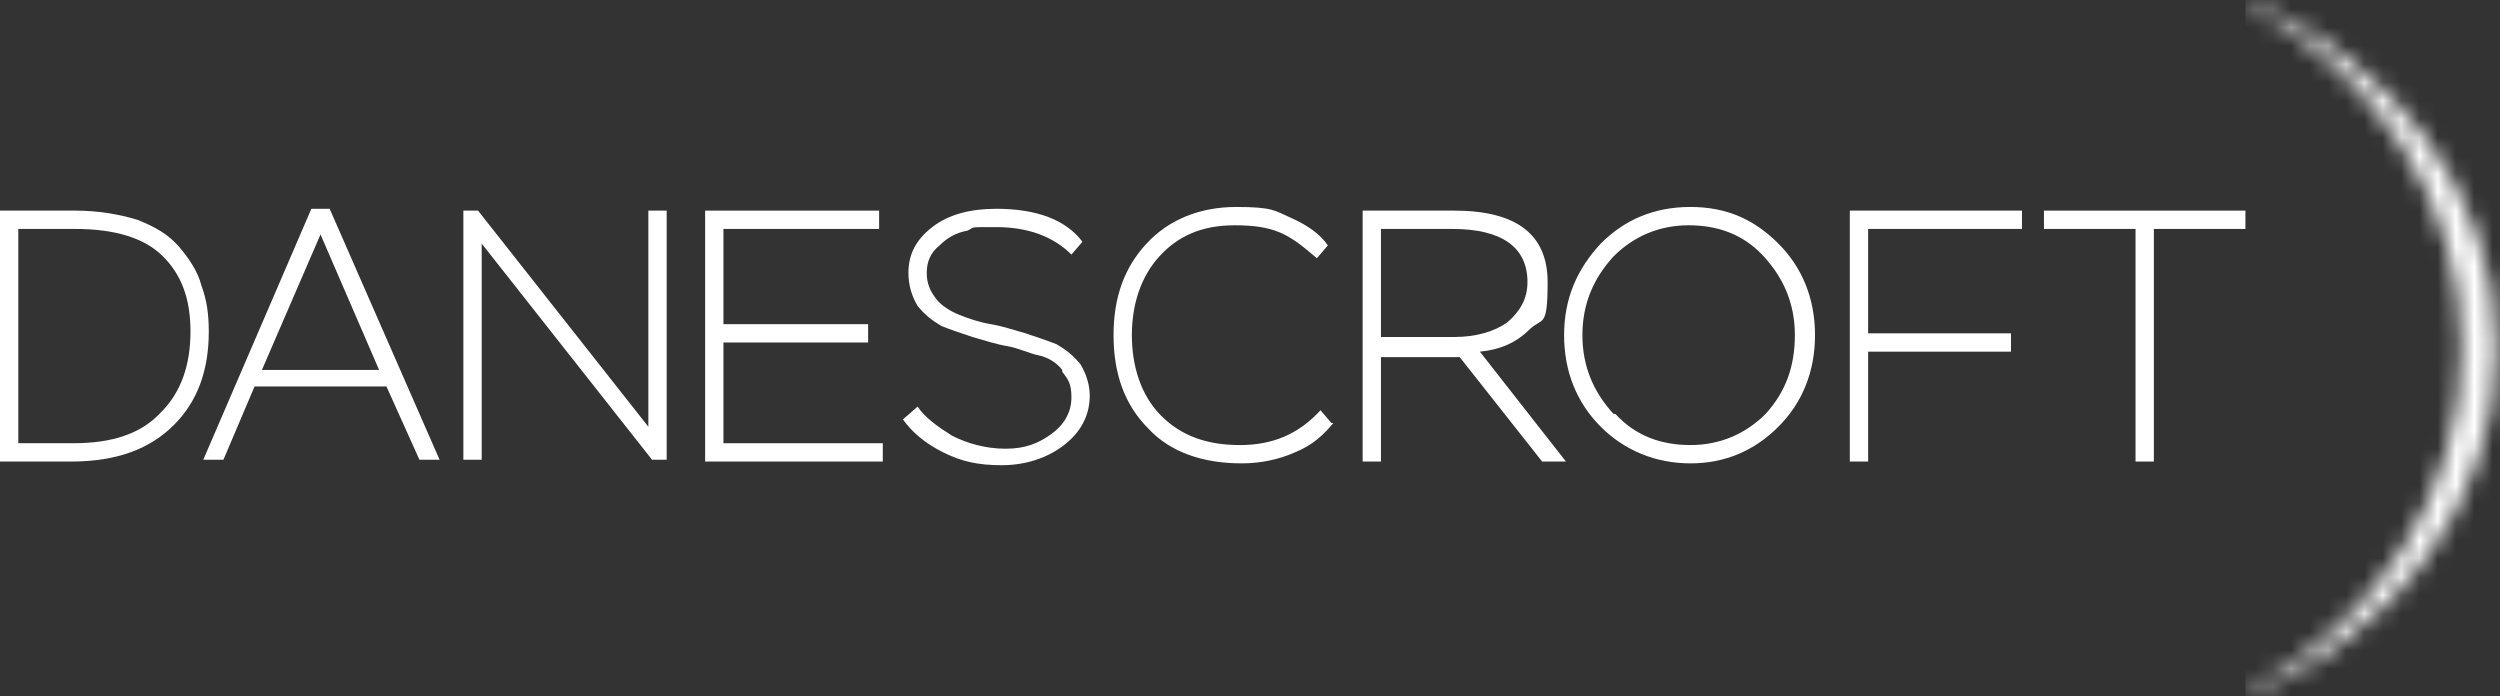
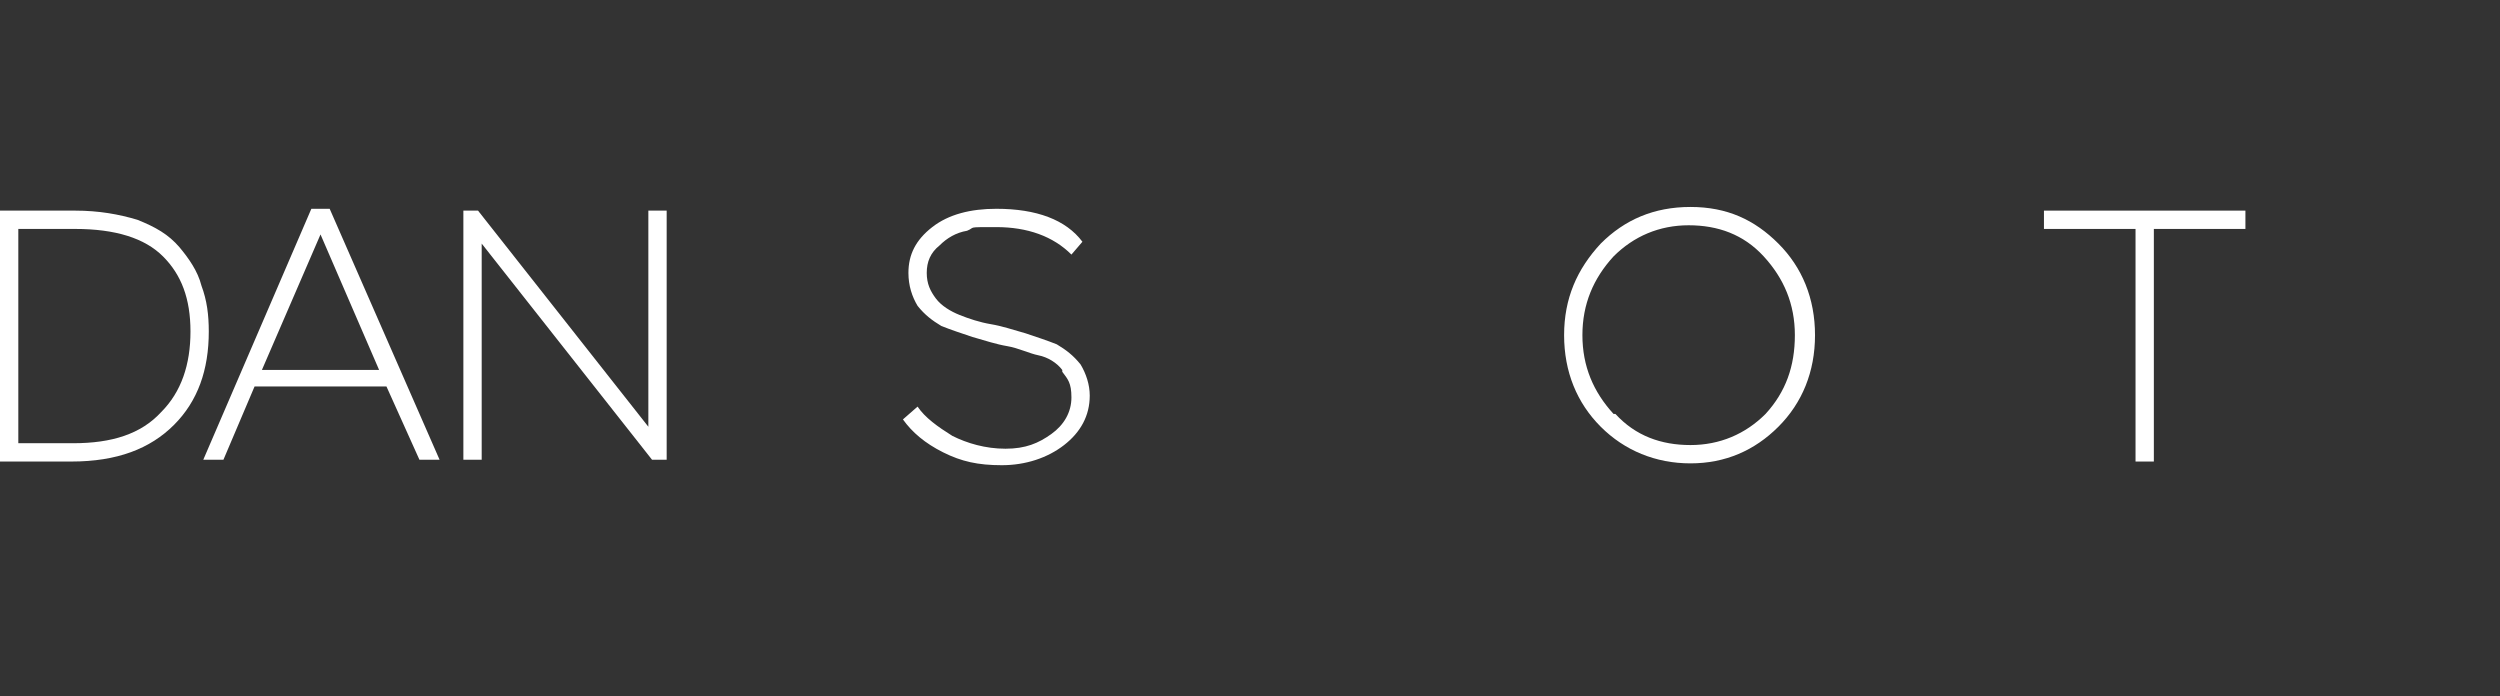
<svg xmlns="http://www.w3.org/2000/svg" id="Layer_1" version="1.1" viewBox="0 0 136.5 38">
  <rect x="0" y="0" width="136.5" height="38" fill="#333333" stroke="none" />
  <defs>
    <mask id="mask" x="122.6" y="0" width="13.9" height="38" maskUnits="userSpaceOnUse">
      <g id="mask0_0_1">
        <path d="M122.7.2c7,3.8,11.7,10.8,11.7,18.8s-4.7,15-11.7,18.8c-.1,0,0,.3,0,.2,8.1-3.4,13.6-10.6,13.6-19s-5.6-15.6-13.6-19h0c-.1,0-.2.1,0,.2" style="fill: #fff;" />
      </g>
    </mask>
    <linearGradient id="linear-gradient" x1="-823" y1="3051.1" x2="-823" y2="3013.2" gradientTransform="translate(952.5 3052.9) scale(1 -1)" gradientUnits="userSpaceOnUse">
      <stop offset="0" stop-color="#fff" />
      <stop offset=".8" stop-color="#fff" />
      <stop offset=".9" stop-color="#fff" />
      <stop offset="1" stop-color="#fff" />
    </linearGradient>
  </defs>
  <path d="M0,11.5h4.1c1.3,0,2.4.2,3.4.5,1,.4,1.7.8,2.3,1.5.5.6,1,1.3,1.2,2.1.3.8.4,1.6.4,2.5,0,2.1-.6,3.8-1.9,5.1-1.3,1.3-3.1,2-5.6,2H0v-13.6h0ZM1,12.5v11.7h3c2.1,0,3.7-.5,4.8-1.7,1.1-1.1,1.6-2.6,1.6-4.4s-.5-3.1-1.5-4.1c-1-1-2.6-1.5-4.8-1.5H1Z" style="fill: #fff;" />
  <path d="M17.1,11.4h.9l6,13.7h-1.1l-1.8-4h-7.2l-1.7,4h-1.1l5.9-13.7ZM14.3,20.2h6.4l-3.2-7.4-3.2,7.4Z" style="fill: #fff;" />
  <path d="M35.6,25.1l-9.3-11.8v11.8h-1v-13.6h.8l9.3,11.8v-11.8h1v13.6h-.8Z" style="fill: #fff;" />
-   <path d="M38.5,11.5h9.5v1h-8.5v5.2h7.9v1h-7.9v5.5h8.7v1h-9.7v-13.6Z" style="fill: #fff;" />
  <path d="M58,20.2c-.3-.4-.8-.7-1.3-.8s-1.1-.4-1.7-.5c-.6-.1-1.2-.3-1.9-.5-.6-.2-1.2-.4-1.7-.6-.5-.3-.9-.6-1.3-1.1-.3-.5-.5-1.1-.5-1.8,0-1,.4-1.8,1.3-2.5.9-.7,2.1-1,3.5-1,2.2,0,3.8.6,4.7,1.8l-.6.7c-1-1-2.4-1.5-4.1-1.5s-1.1,0-1.6.2c-.6.1-1.1.4-1.5.8-.5.4-.7.9-.7,1.5s.2,1,.5,1.4c.3.4.8.7,1.3.9.5.2,1.1.4,1.7.5.6.1,1.2.3,1.9.5.6.2,1.2.4,1.7.6.5.3.9.6,1.3,1.1.3.5.5,1.1.5,1.7,0,1.1-.5,2-1.4,2.7-.9.7-2.1,1.1-3.4,1.1s-2.2-.2-3.2-.7c-1-.5-1.7-1.1-2.2-1.8l.8-.7c.4.6,1.1,1.1,1.9,1.6.8.4,1.8.7,2.9.7s1.8-.3,2.5-.8c.7-.5,1.1-1.2,1.1-2s-.2-1-.5-1.4" style="fill: #fff;" />
-   <path d="M72.8,23.1c-.5.6-1.1,1.2-2.1,1.6-.9.4-1.9.6-2.9.6-2.1,0-3.9-.6-5.1-1.9-1.3-1.3-1.9-3-1.9-5.1s.6-3.7,1.8-5c1.2-1.3,2.9-2,4.9-2s2.1.2,3,.6,1.6.9,2,1.5l-.6.7c-.7-.6-1.3-1.1-2-1.4-.7-.3-1.5-.4-2.5-.4-1.8,0-3.1.6-4.1,1.7-1,1.1-1.5,2.6-1.5,4.3s.5,3.3,1.6,4.4c1.1,1.1,2.5,1.6,4.3,1.6s3.2-.6,4.4-1.9l.6.7h0Z" style="fill: #fff;" />
-   <path d="M74.4,25.1v-13.6h5c3.4,0,5.1,1.3,5.1,3.9s-.3,1.9-1,2.6c-.7.7-1.6,1.1-2.7,1.2l4.7,6h-1.3l-4.5-5.7h-4.3v5.7h-1,0ZM75.4,12.5v5.9h4c1.2,0,2.2-.3,2.9-.8.7-.6,1.1-1.3,1.1-2.2,0-1.9-1.4-2.9-4.1-2.9h-3.9,0Z" style="fill: #fff;" />
  <path d="M87.4,13.3c1.3-1.3,2.9-2,4.9-2s3.5.7,4.8,2c1.3,1.3,2,3,2,5s-.7,3.7-2,5c-1.3,1.3-2.9,2-4.8,2s-3.6-.7-4.9-2c-1.3-1.3-2-3-2-5s.7-3.6,2-5M88.2,22.6c1.1,1.2,2.5,1.7,4.1,1.7s3-.6,4.1-1.7c1.1-1.2,1.6-2.6,1.6-4.3s-.6-3.1-1.7-4.3c-1.1-1.2-2.5-1.7-4.1-1.7s-3,.6-4.1,1.7c-1.1,1.2-1.7,2.6-1.7,4.3s.6,3.1,1.7,4.3" style="fill: #fff;" />
-   <path d="M101,11.5h9.4v1h-8.4v5.7h7.8v1h-7.8v6h-1v-13.6Z" style="fill: #fff;" />
  <path d="M111.7,11.5h10.9v1h-5v12.7h-1v-12.7h-5v-1Z" style="fill: #fff;" />
  <g style="mask: url(#mask);">
-     <path d="M136.5,0h-13.9v38h13.9V0Z" style="fill: url(#linear-gradient);" />
-   </g>
+     </g>
</svg>